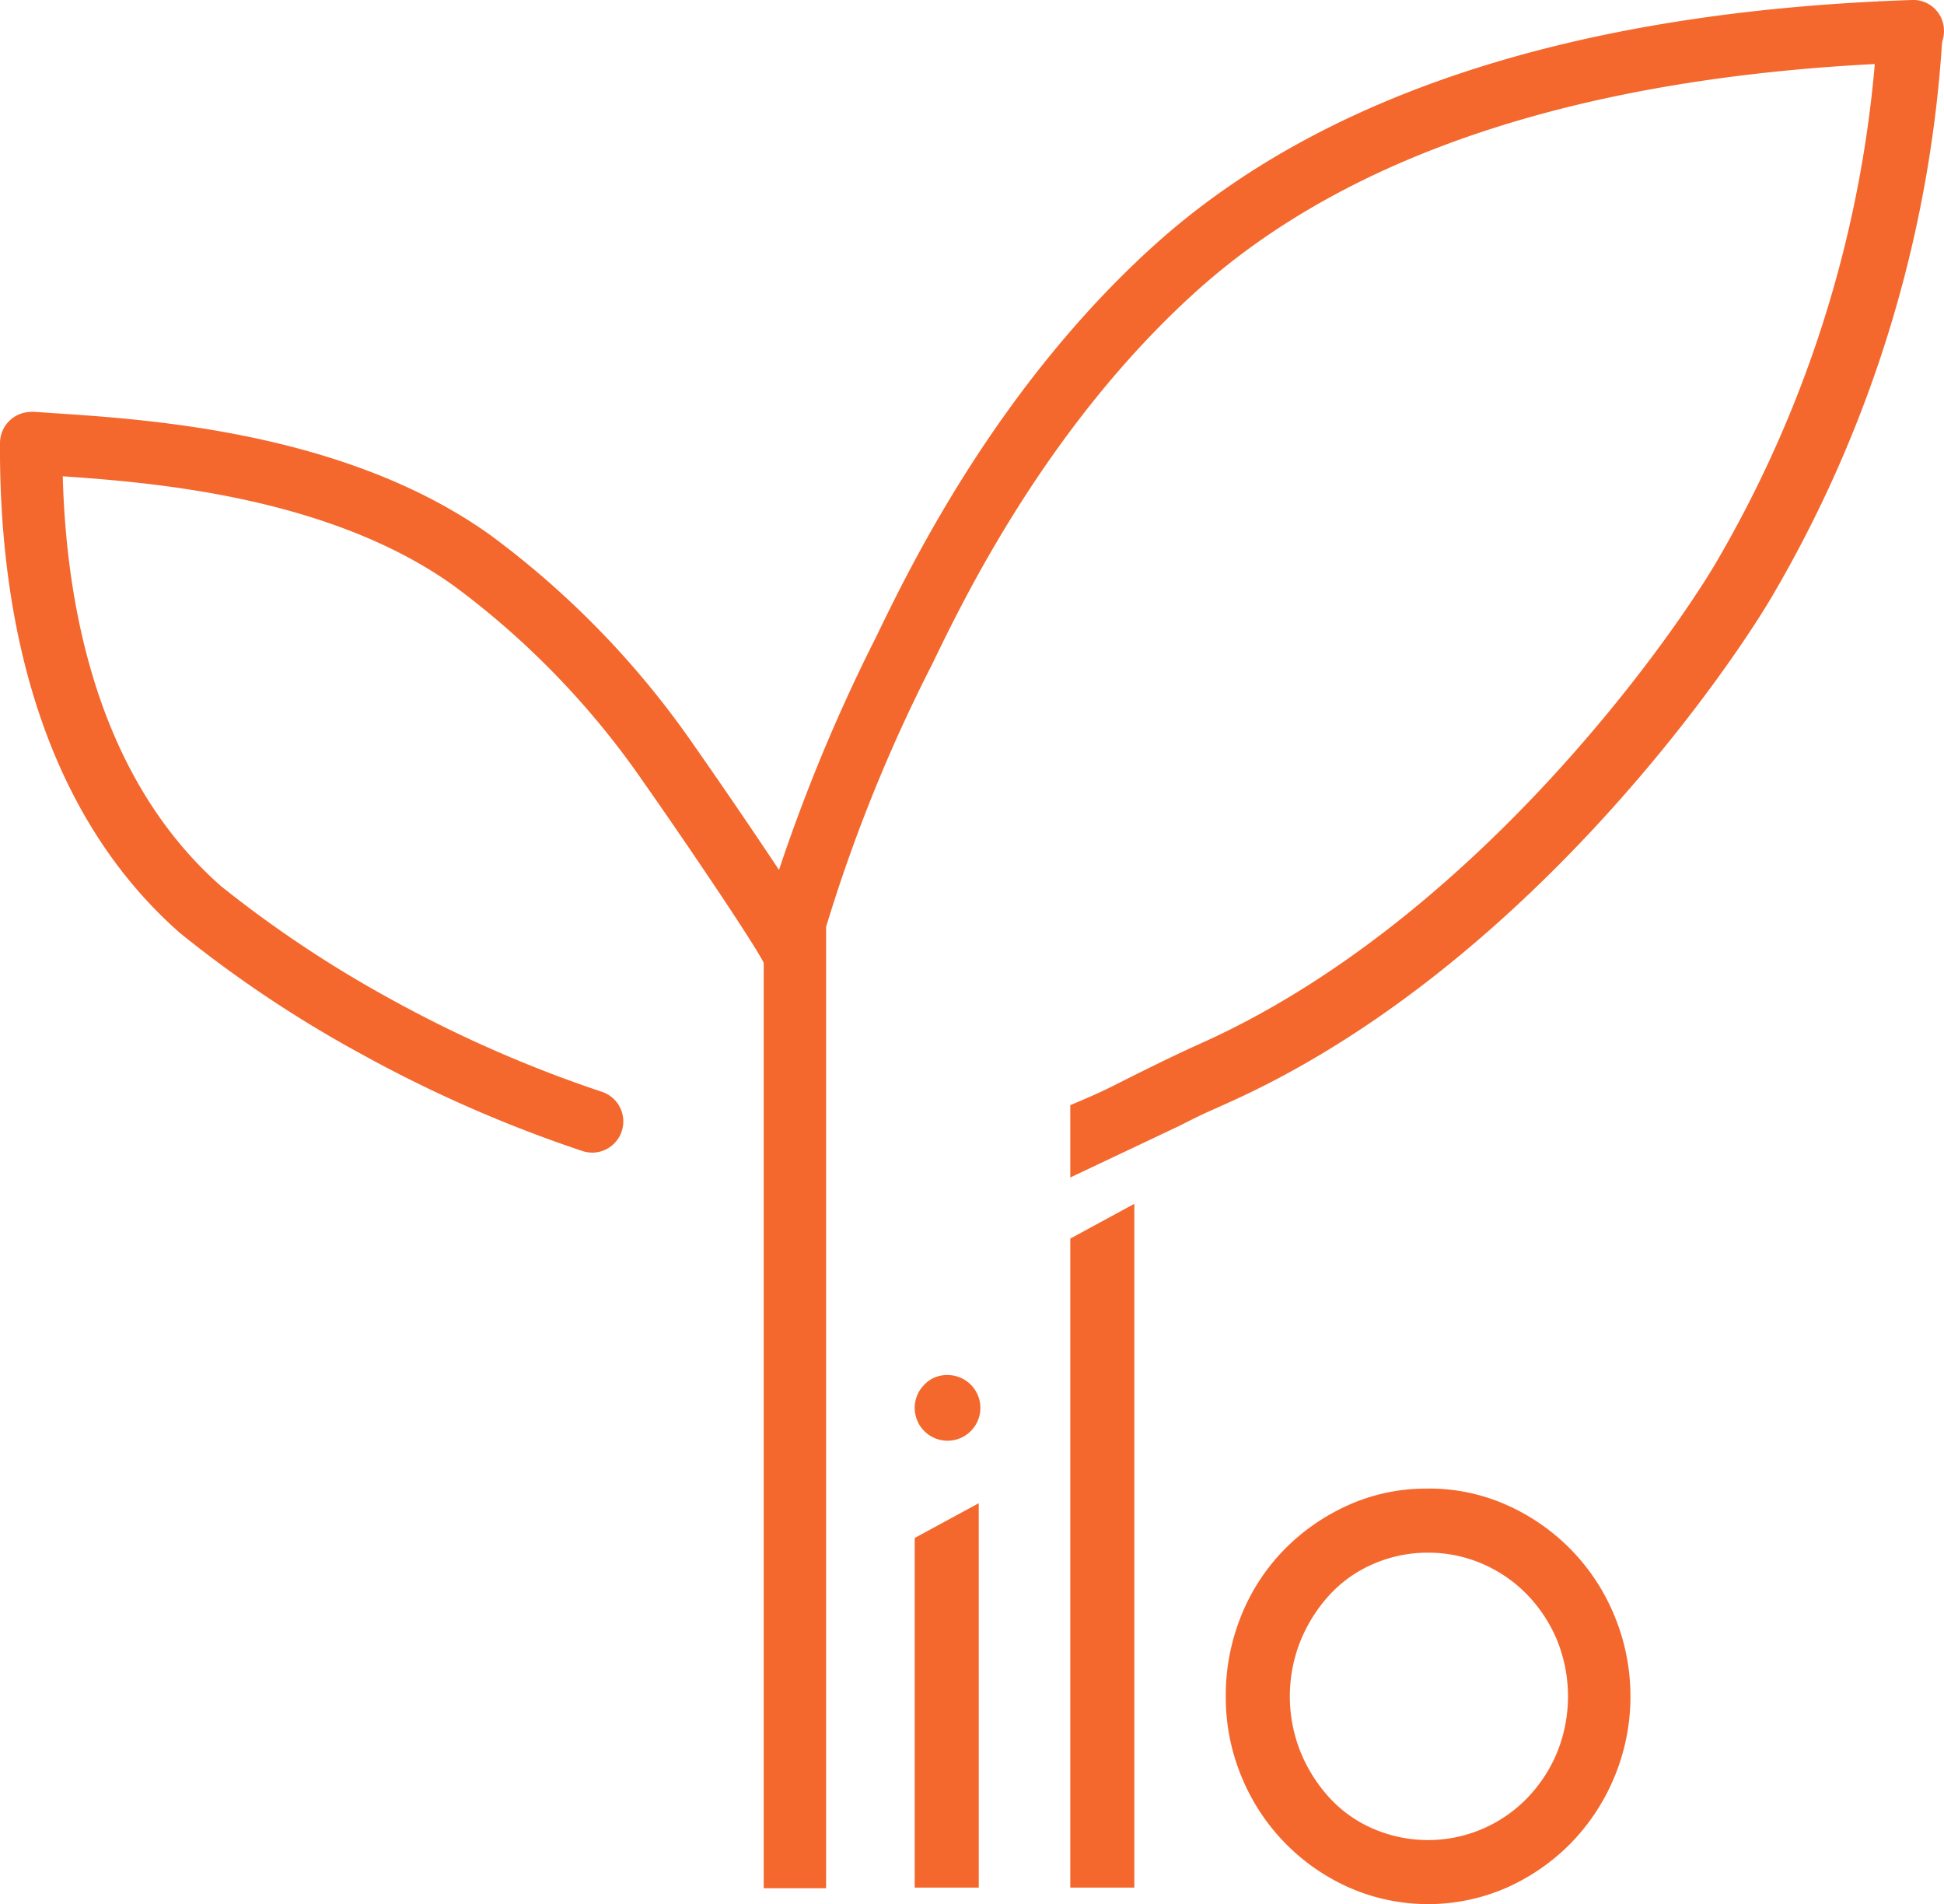
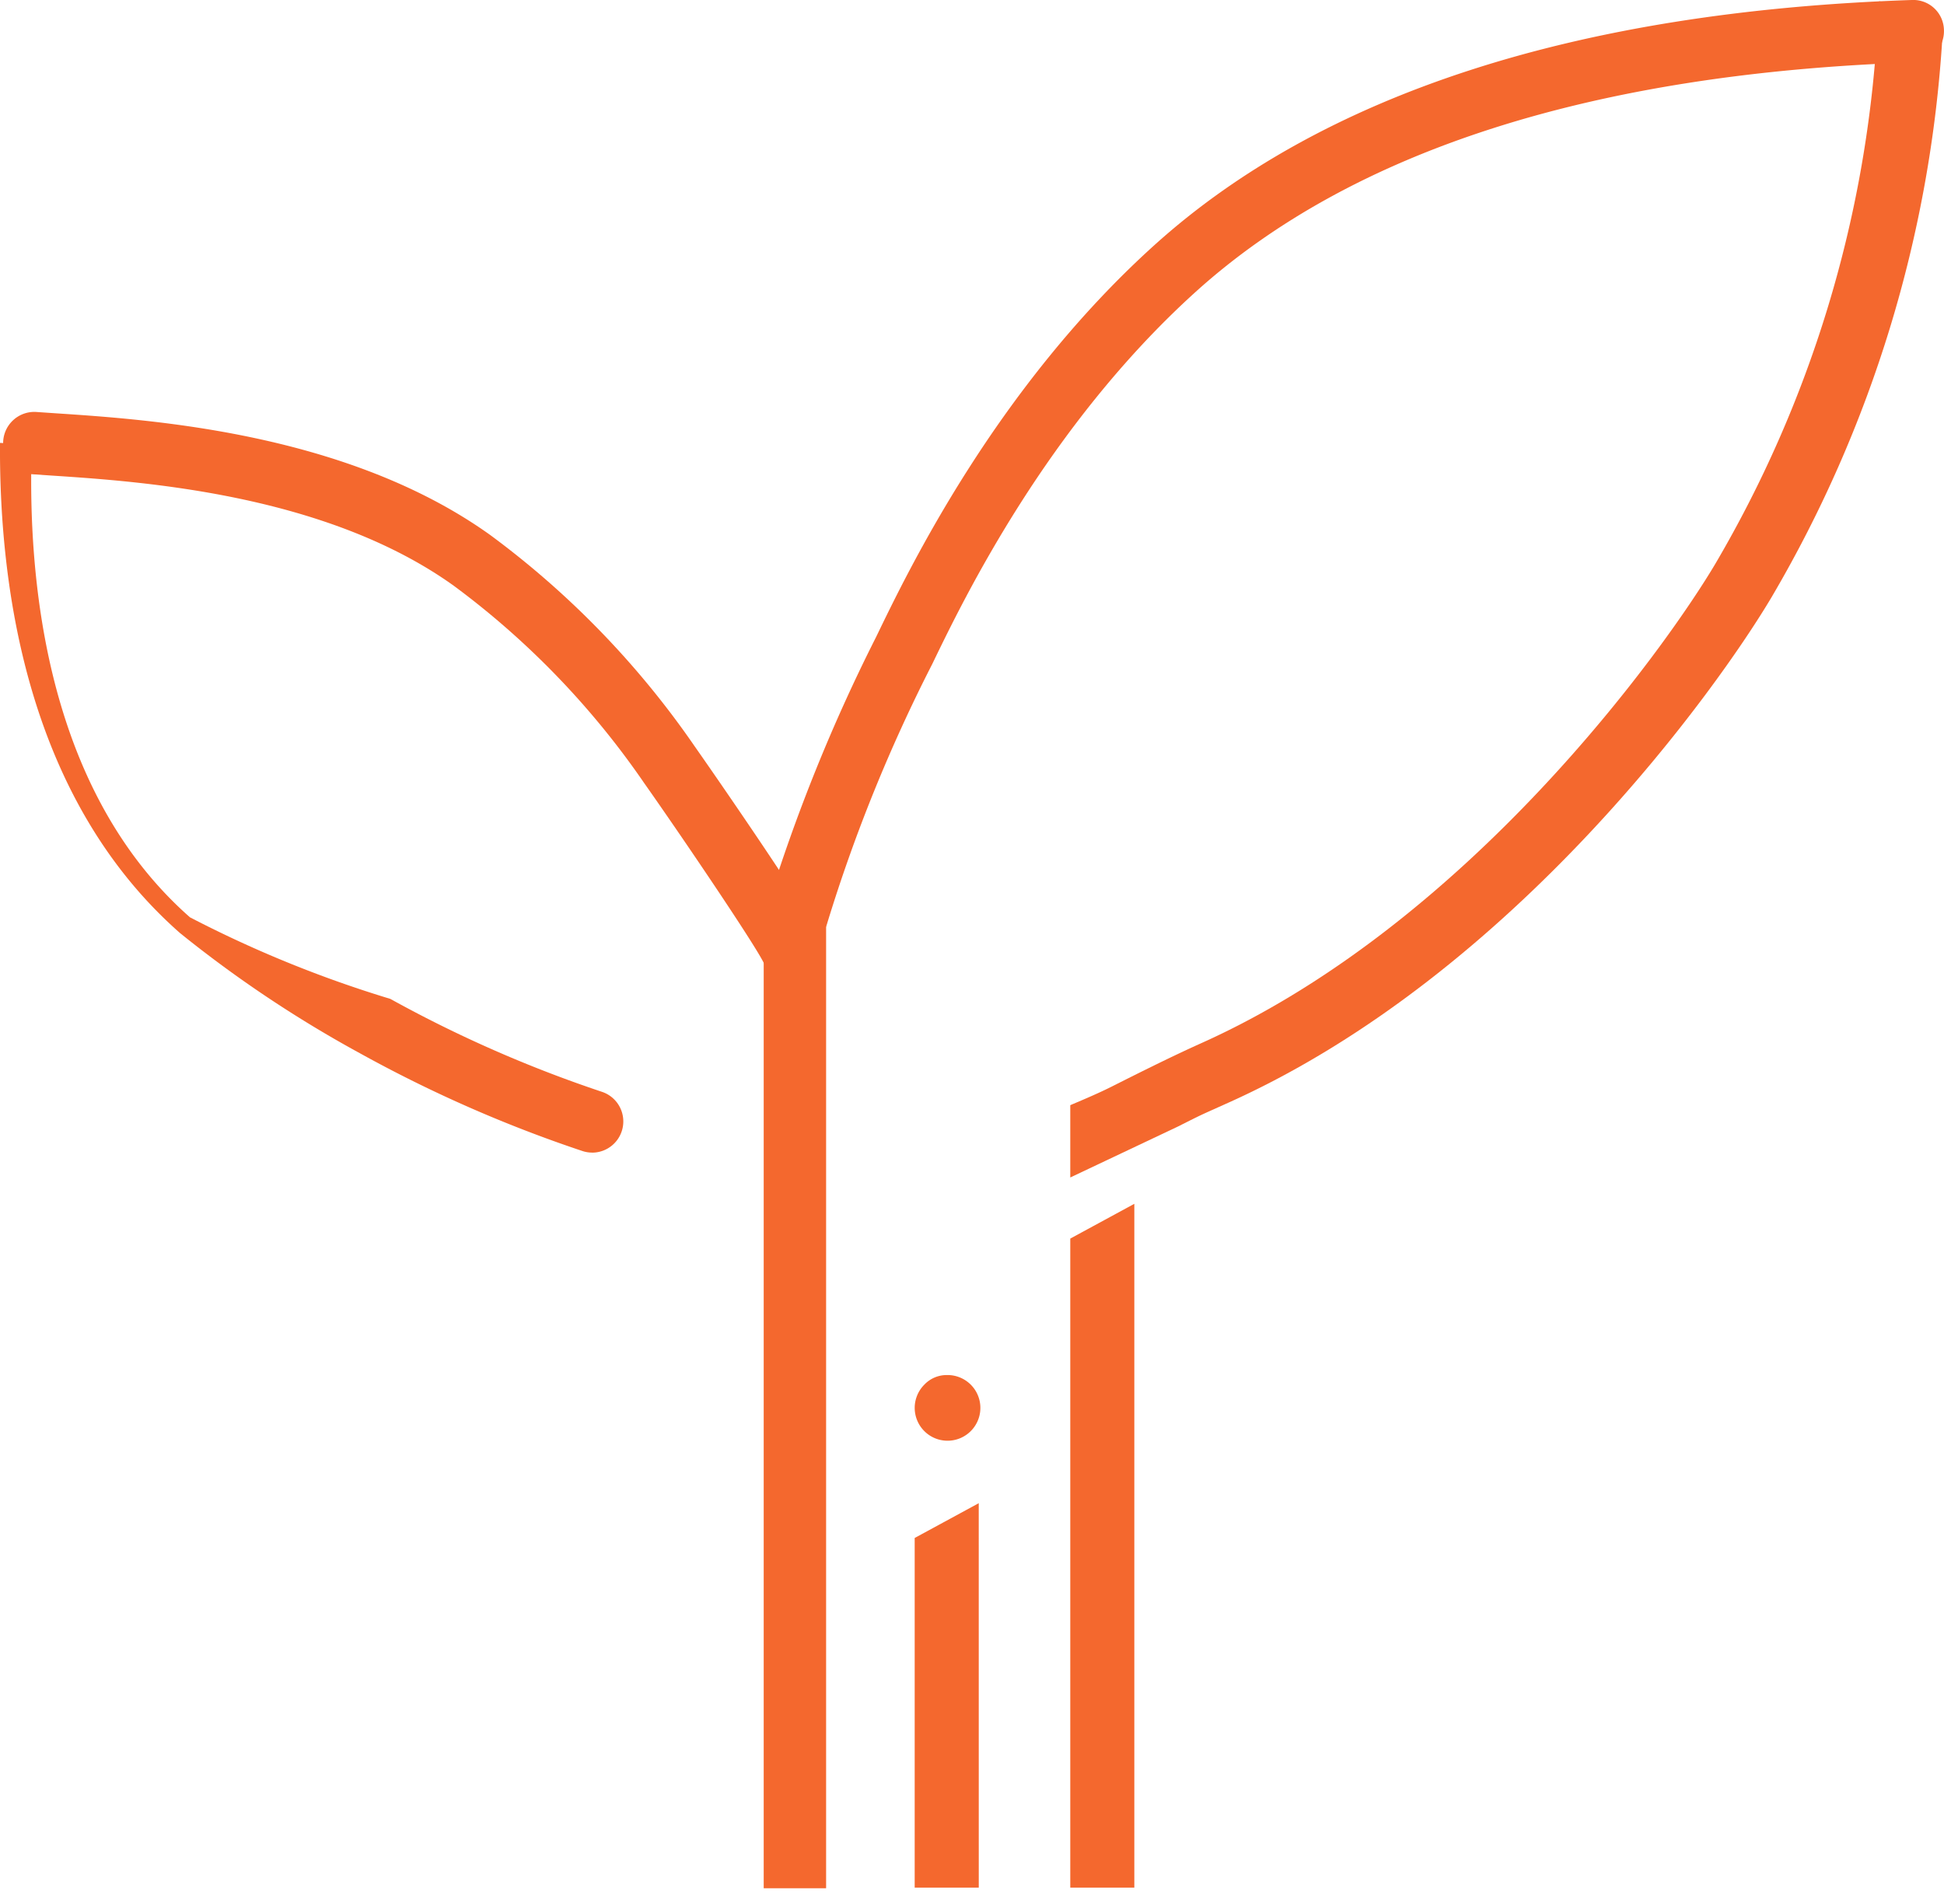
<svg xmlns="http://www.w3.org/2000/svg" id="Group_2" data-name="Group 2" width="79.691" height="78.037" viewBox="0 0 79.691 78.037">
  <defs>
    <clipPath id="clip-path">
      <rect id="Rectangle_3" data-name="Rectangle 3" width="79.691" height="78.037" fill="none" />
    </clipPath>
  </defs>
  <g id="Group_1" data-name="Group 1" clip-path="url(#clip-path)">
-     <path id="Path_1" data-name="Path 1" d="M24.271,129a1.273,1.273,0,0,1-.4-.066,54.448,54.448,0,0,1-9.107-4,49.394,49.394,0,0,1-7.384-4.931C1.209,114.578-.038,106.084,0,99.915A1.279,1.279,0,0,1,1.28,98.644h.008a1.279,1.279,0,0,1,1.271,1.287c-.036,5.638,1.064,13.364,6.508,18.155A47.962,47.962,0,0,0,16,122.7a51.869,51.869,0,0,0,8.678,3.81,1.279,1.279,0,0,1-.4,2.492" transform="translate(0 -81.762)" fill="#F4682E" />
+     <path id="Path_1" data-name="Path 1" d="M24.271,129a1.273,1.273,0,0,1-.4-.066,54.448,54.448,0,0,1-9.107-4,49.394,49.394,0,0,1-7.384-4.931C1.209,114.578-.038,106.084,0,99.915h.008a1.279,1.279,0,0,1,1.271,1.287c-.036,5.638,1.064,13.364,6.508,18.155A47.962,47.962,0,0,0,16,122.7a51.869,51.869,0,0,0,8.678,3.81,1.279,1.279,0,0,1-.4,2.492" transform="translate(0 -81.762)" fill="#F4682E" />
    <path id="Path_2" data-name="Path 2" d="M33.1,121.849a1.278,1.278,0,0,1-1.134-.687c-.5-.95-3.473-5.329-4.865-7.3a33.906,33.906,0,0,0-7.8-8.084C14.034,102,6.467,101.5,2.831,101.259l-.81-.055a1.279,1.279,0,1,1,.187-2.551L3,98.707c3.872.257,11.93.792,17.792,4.989a36.392,36.392,0,0,1,8.4,8.69c.878,1.246,4.372,6.313,5.04,7.592a1.28,1.28,0,0,1-1.132,1.872" transform="translate(-0.693 -81.767)" fill="#F4682E" />
    <rect id="Rectangle_2" data-name="Rectangle 2" width="2.558" height="40.696" transform="translate(31.307 36.692)" fill="#F4682E" />
    <path id="Path_3" data-name="Path 3" d="M220.414,329.291a1.346,1.346,0,1,1-.919.394,1.261,1.261,0,0,1,.919-.394m1.313,21.007H219.1v-14.33l2.626-1.425Z" transform="translate(-181.604 -272.936)" fill="#F4682E" />
    <path id="Path_4" data-name="Path 4" d="M258.986,316.317H256.36v-26.6l2.626-1.425Z" transform="translate(-212.486 -238.955)" fill="#F4682E" />
-     <path id="Path_5" data-name="Path 5" d="M301.876,356.47h.037a7.777,7.777,0,0,1,3.226.675,8.478,8.478,0,0,1,4.408,4.521,8.634,8.634,0,0,1-1.782,9.341,8.6,8.6,0,0,1-2.626,1.819,8.043,8.043,0,0,1-6.452,0,8.474,8.474,0,0,1-4.408-4.52,8.453,8.453,0,0,1-.657-3.32,8.665,8.665,0,0,1,.638-3.319,8.279,8.279,0,0,1,1.763-2.7,8.6,8.6,0,0,1,2.626-1.82,7.773,7.773,0,0,1,3.225-.675m.037,2.626a5.551,5.551,0,0,0-2.213.45,5.247,5.247,0,0,0-1.8,1.256,6.32,6.32,0,0,0-1.2,1.876,6.133,6.133,0,0,0,0,4.614,6.31,6.31,0,0,0,1.2,1.876,5.24,5.24,0,0,0,1.8,1.256,5.665,5.665,0,0,0,4.427,0,5.666,5.666,0,0,0,1.838-1.256,5.982,5.982,0,0,0,1.237-1.876,6.133,6.133,0,0,0,0-4.614,5.991,5.991,0,0,0-1.237-1.876,5.673,5.673,0,0,0-1.838-1.256,5.555,5.555,0,0,0-2.214-.45" transform="translate(-243.373 -295.463)" fill="#F4682E" />
    <path id="Path_6" data-name="Path 6" d="M256.36,48.5V45.537c.226-.1,1.036-.429,1.682-.754,1.026-.516,2.43-1.223,3.689-1.788,10.987-4.929,19.032-16.208,21.072-19.646A48.715,48.715,0,0,0,289.432,1.63l.085-1.338,2.195.432.325.556.072.519a51.413,51.413,0,0,1-7,22.918c-2.159,3.637-10.519,15.447-22.281,20.724-1.2.54-.982.431-2.041.964" transform="translate(-212.486 -0.242)" fill="#F4682E" />
    <path id="Path_7" data-name="Path 7" d="M184.789,38.771a1.28,1.28,0,0,1-1.238-1.6,70.675,70.675,0,0,1,4.47-11.07c1.344-2.783,4.914-10.175,11.355-16.009C206.256,3.859,216.719.463,230.472,0a1.258,1.258,0,0,1,1.321,1.235,1.279,1.279,0,0,1-1.235,1.321c-13.132.442-23.046,3.615-29.467,9.43-6.071,5.5-9.484,12.564-10.769,15.225a65.292,65.292,0,0,0-4.3,10.6,1.28,1.28,0,0,1-1.237.957" transform="translate(-152.104 0)" fill="#F4682E" />
  </g>
</svg>